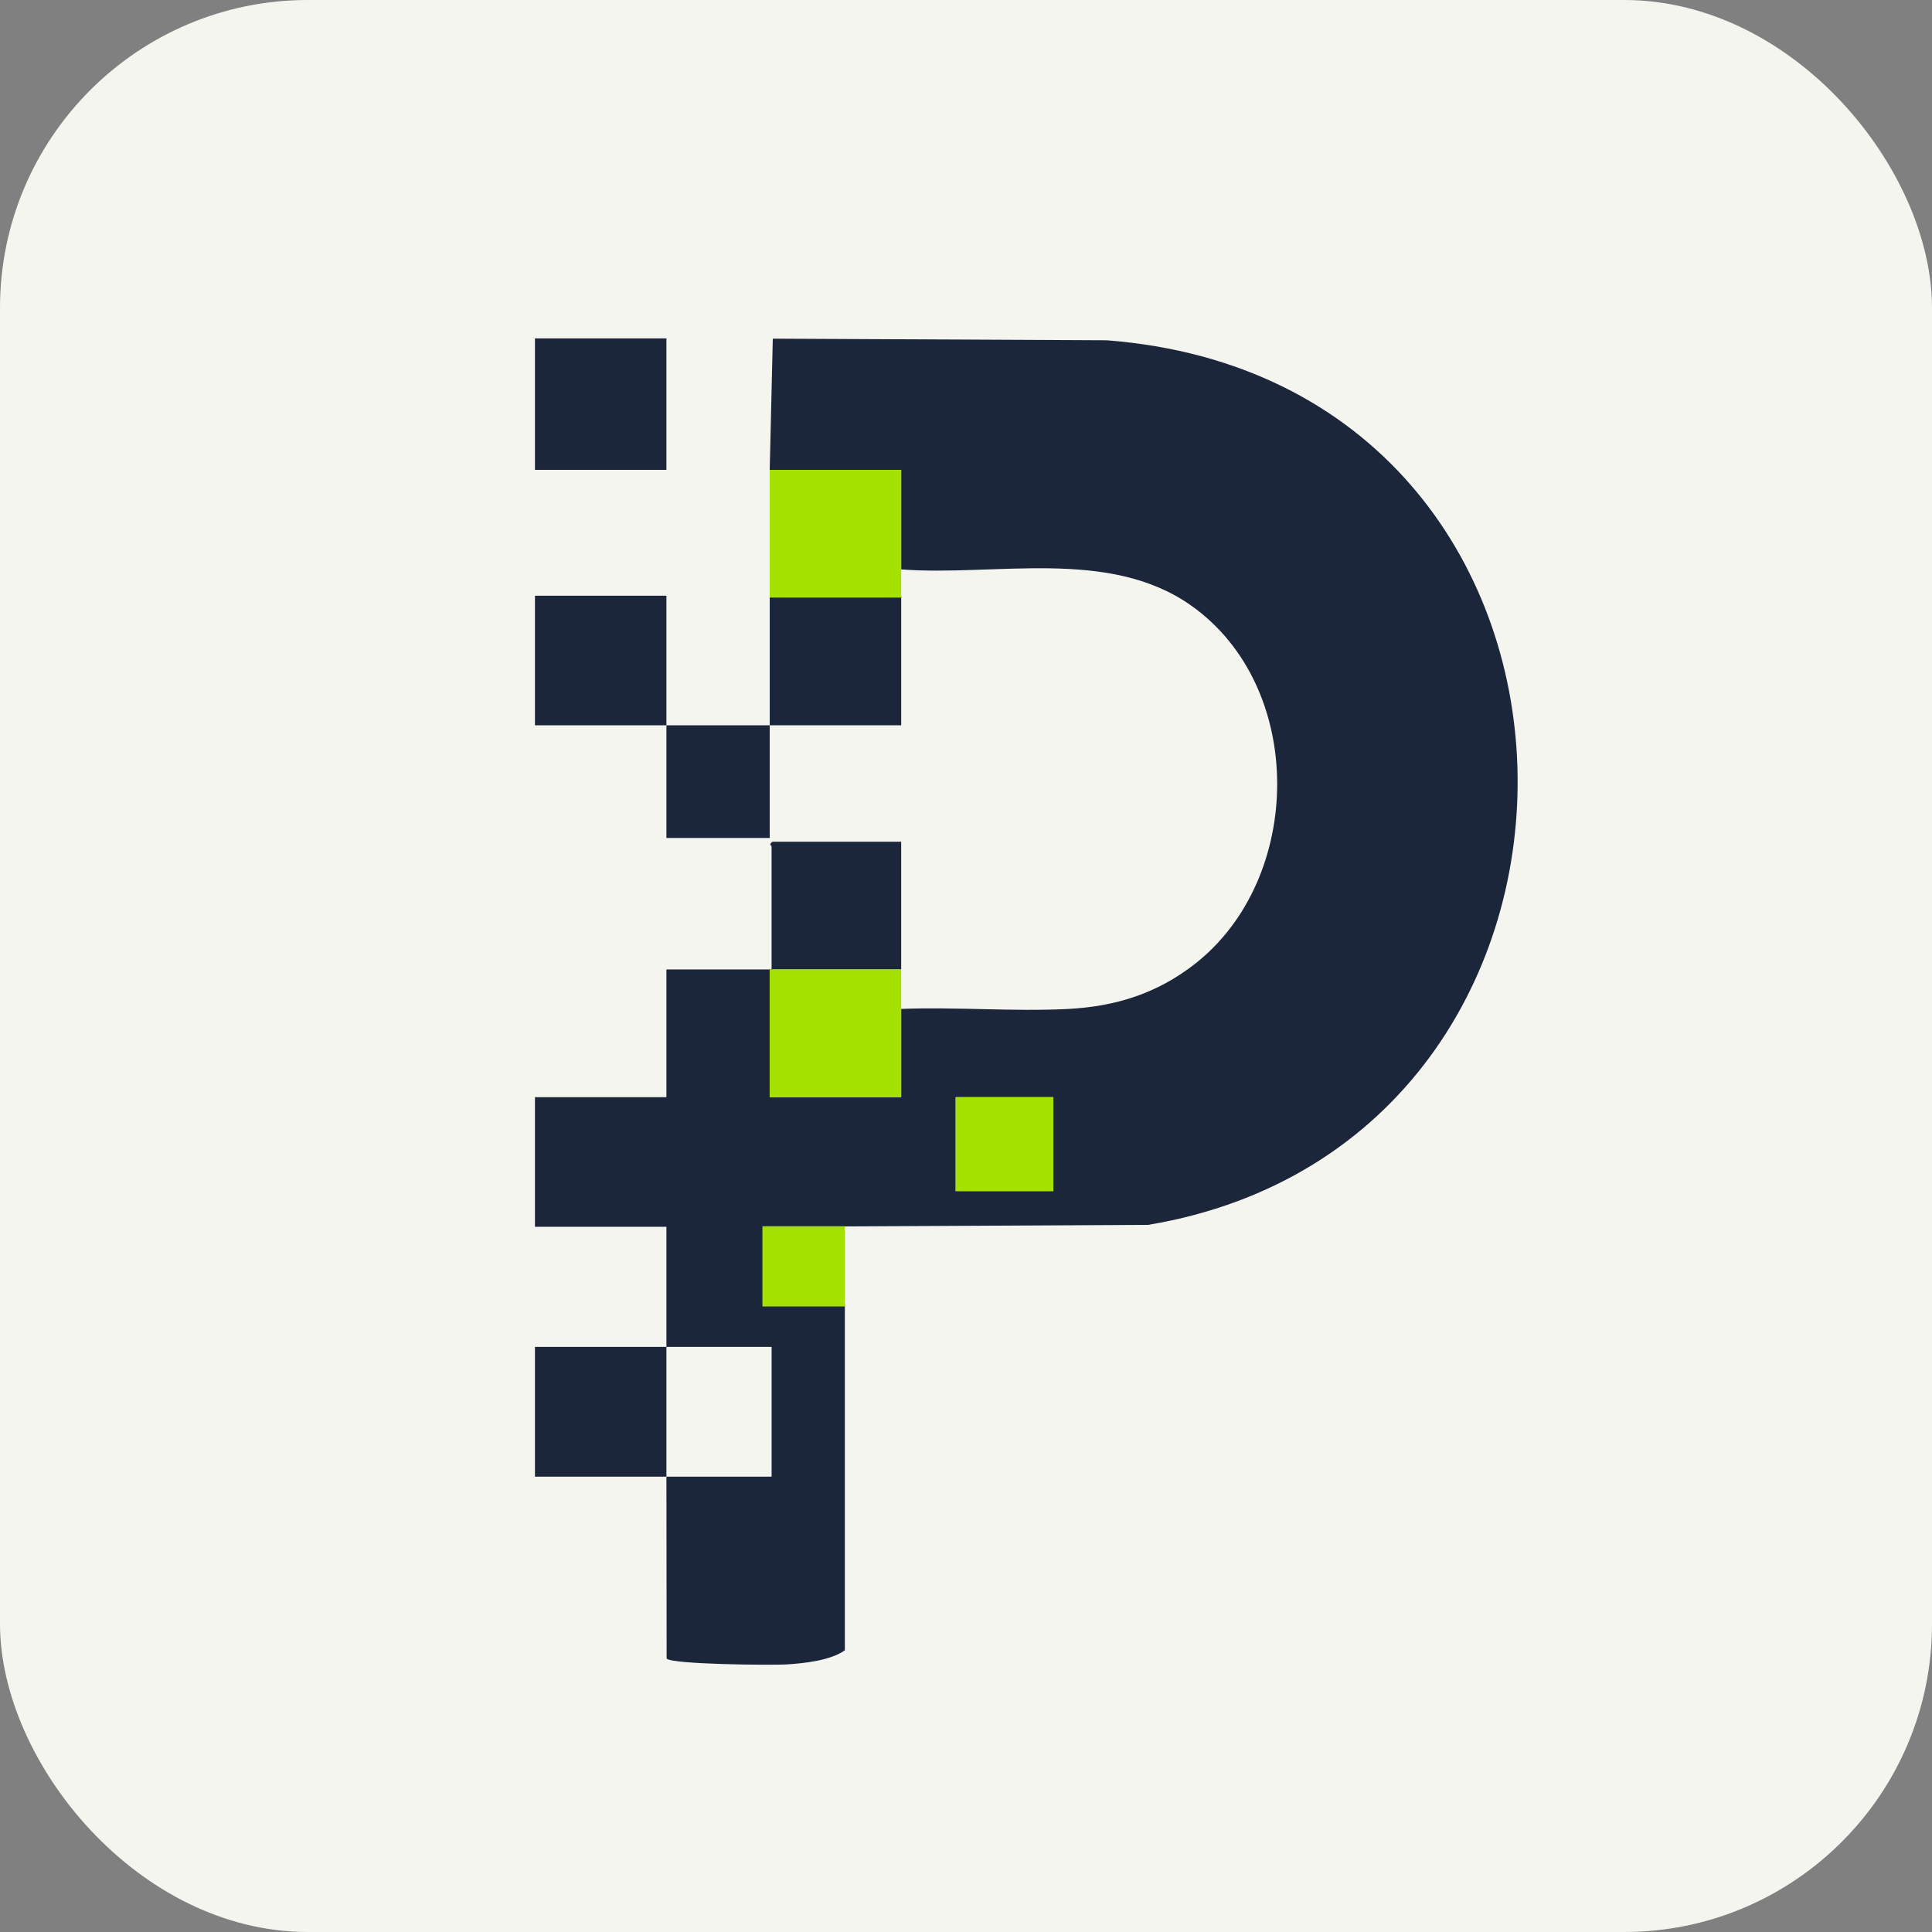
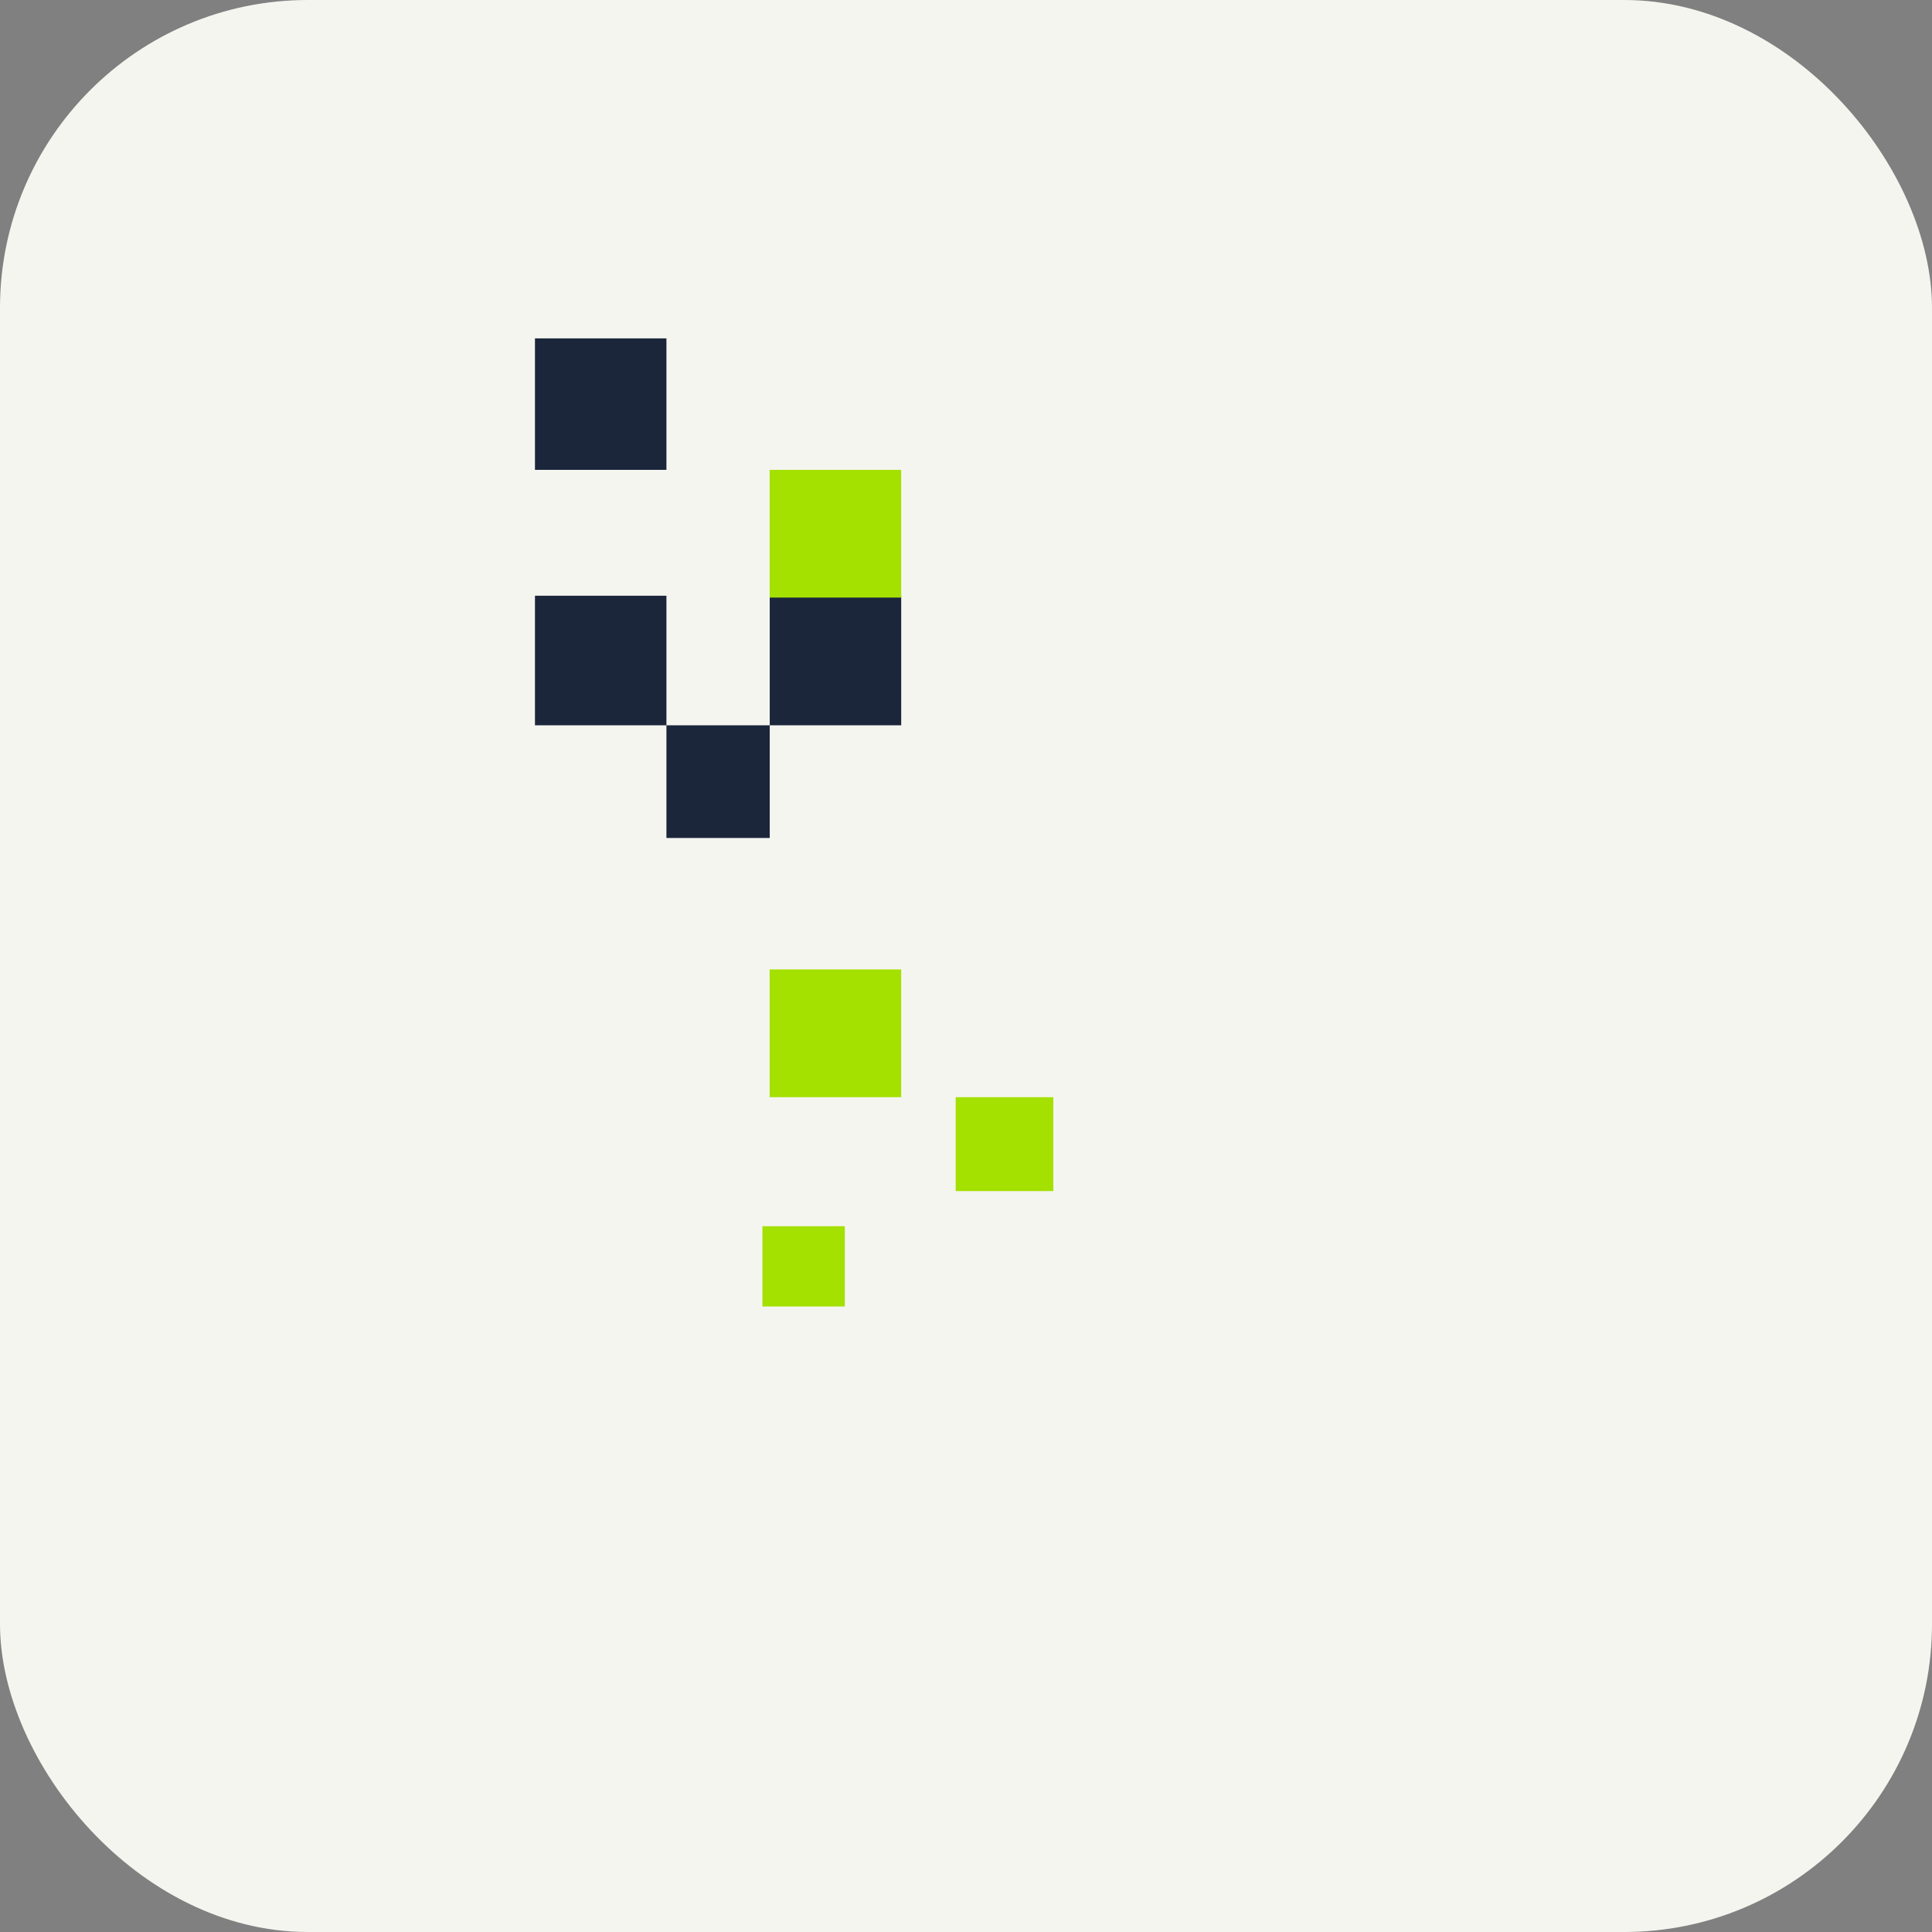
<svg xmlns="http://www.w3.org/2000/svg" id="katman_1" data-name="katman 1" viewBox="0 0 1027.65 1027.65">
  <rect x="0" y="0" width="1027.65" height="1027.65" fill="#808080" stroke="none" />
  <defs>
    <style>
      .cls-1 {
        fill: #a4e000;
      }

      .cls-2 {
        fill: #f5f5f0;
      }

      .cls-3 {
        fill: #1b263b;
      }
    </style>
  </defs>
  <rect class="cls-2" width="1027.65" height="1027.65" rx="163.79" ry="163.79" />
  <g>
-     <path class="cls-3" d="M354.48,716.42c-.03-20.58.02-42.26,0-63.89h-69.93v-68.93h69.93v-67.93h55.92s.02-1.5.02-1.5v-63.94c0-.35-1.77-1.11.5-2.5h68.43v67.93h-68.43l-1.5,1.5v66.44h69.93v-46.95c29.16-1.13,59.42,1.49,88.45.04,25.58-1.28,47.72-8.25,67.87-24.04,58.09-45.54,59.1-147.39-2.16-190.6-43.75-30.86-103.81-15.4-154.16-19.17v-52.95h-69.93l1.64-69.79,177.68.86c284.71,22.1,290.31,425.66,21.98,470.52l-201.29,1.01v39.46l1.5,1.5h38.44s.02,1.19.02,1.5v182.82c-7.77,5.48-21.77,6.97-31.43,7.53-7.47.44-60.71,0-63.37-3.14l-.11-96.75h55.95v-69.03h-55.95ZM560.28,583.6h-51.95v49.95h51.95v-49.95Z" />
-     <path class="cls-3" d="M354.48,716.42c.03,23.68-.03,46.35,0,69.03h-69.93v-69.03h69.93Z" />
    <rect class="cls-3" x="284.55" y="179.99" width="69.93" height="69.93" />
    <path class="cls-3" d="M354.48,385.79c-23.29-.04-46.64.03-69.93,0v-68.93h69.93c.03,22.96-.04,45.97,0,68.93,18.3.03,36.65-.02,54.95,0v59.94h-54.95c-.02-19.96.03-39.98,0-59.94Z" />
    <rect class="cls-3" x="409.43" y="316.86" width="69.93" height="68.93" />
    <rect class="cls-1" x="508.33" y="583.6" width="51.95" height="49.95" />
    <polygon class="cls-1" points="479.35 515.65 479.35 583.6 409.38 583.6 409.38 515.65 414.26 515.65 479.35 515.65" />
    <polygon class="cls-1" points="479.35 249.92 479.35 317.86 409.38 317.86 409.38 249.92 414.26 249.92 479.35 249.92" />
    <rect class="cls-1" x="405.54" y="652.23" width="43.83" height="42.7" />
  </g>
</svg>